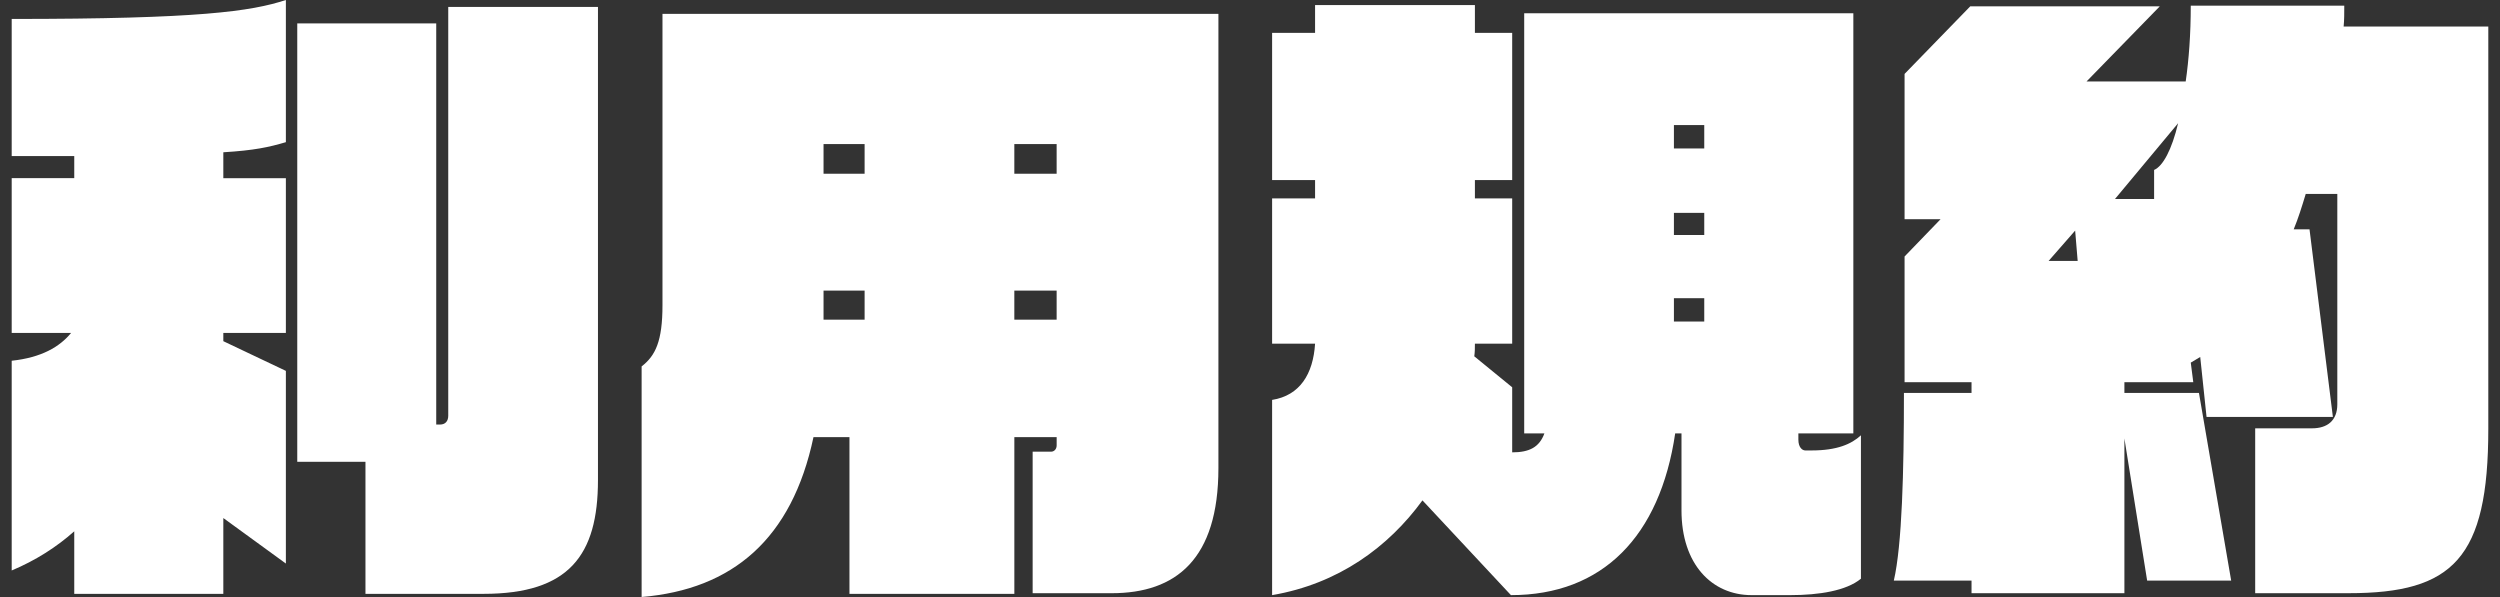
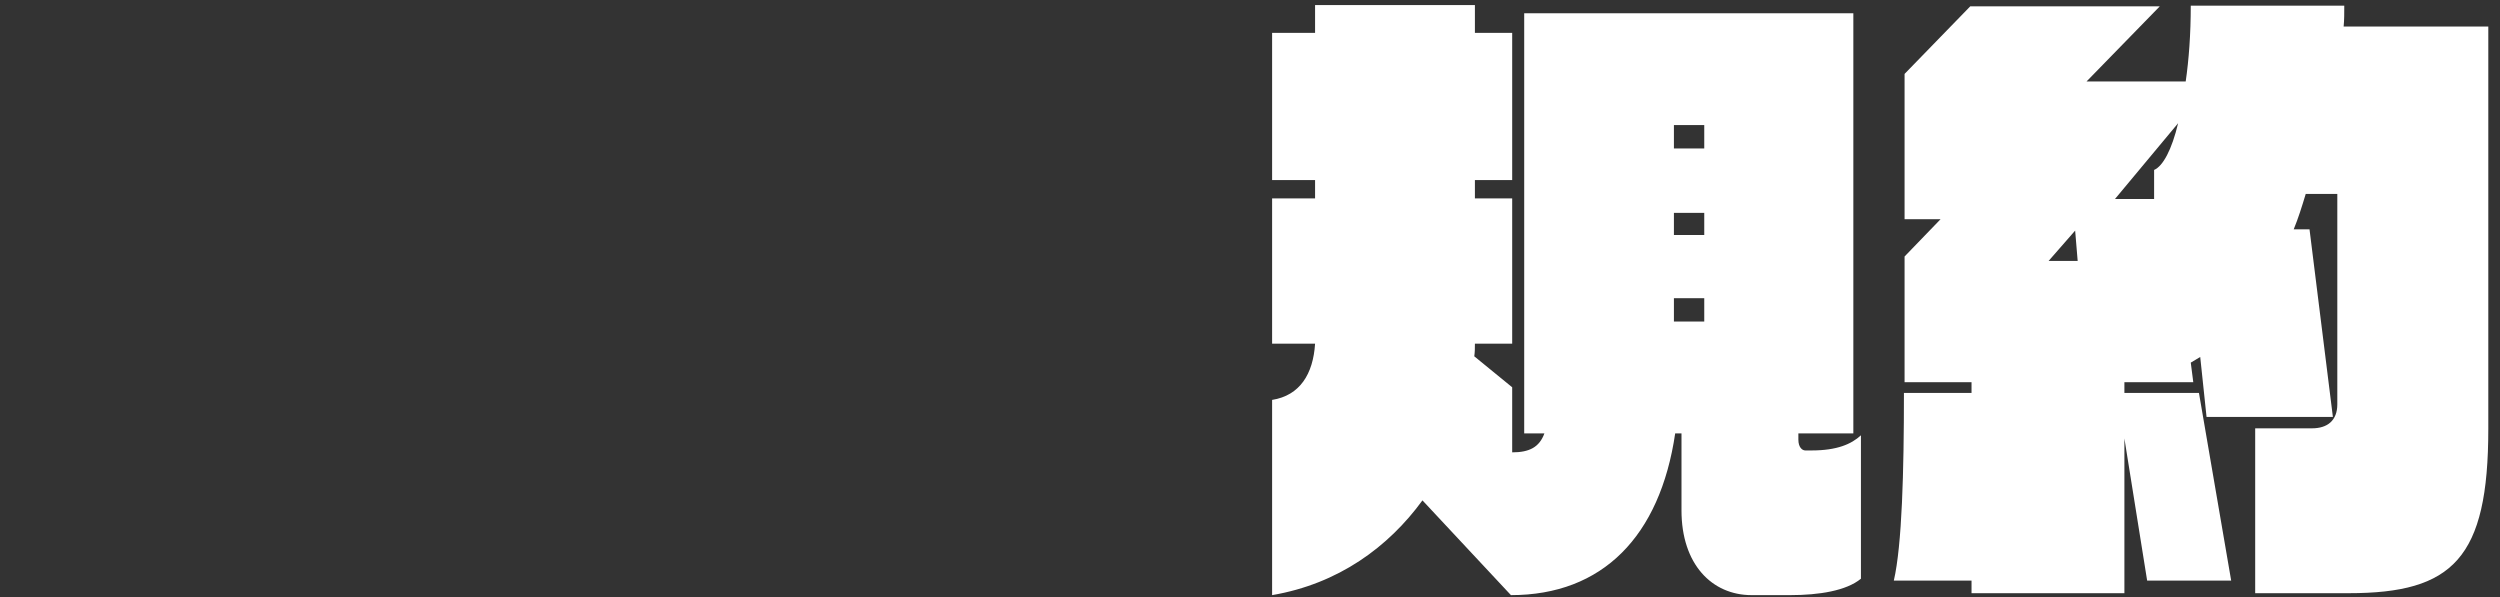
<svg xmlns="http://www.w3.org/2000/svg" width="134" height="32" viewBox="0 0 134 32" fill="none">
  <rect x="0" y="0" width="134" height="32" fill="#333333" stroke="none" />
  <g clip-path="url(#clip0_1154_4615)">
-     <path d="M11.97 27.767V31.831H3.98V28.478C3.031 29.324 1.914 30.036 0.627 30.578V19.336C2.219 19.167 3.2 18.591 3.81 17.846H0.627V9.549H3.98V8.365H0.627V1.016C10.684 1.016 13.46 0.61 15.323 0V7.62C14.408 7.891 13.63 8.06 11.97 8.162V9.55H15.323V17.847H11.97V18.287L15.323 19.879V30.206L11.97 27.767ZM25.922 31.831H19.589V24.754H15.933V1.254H23.382V22.756H23.586C23.857 22.756 24.026 22.587 24.026 22.282V0.373H32.051V25.735C32.051 29.764 30.494 31.83 25.923 31.83L25.922 31.831Z" fill="white" />
-     <path d="M59.583 31.796H55.35V24.211H56.332C56.501 24.211 56.637 24.076 56.637 23.872V23.432H54.369V31.83H45.531V23.432H43.602C42.45 28.883 39.268 31.593 34.391 31.999V19.639C35.136 19.063 35.509 18.285 35.509 16.355V0.745H65.307V25.092C65.307 29.968 63.039 31.796 59.585 31.796H59.583ZM46.343 7.721H44.142V9.313H46.343V7.721ZM46.343 15.577H44.142V17.134H46.343V15.577ZM56.636 7.721H54.368V9.313H56.636V7.721ZM56.636 15.577H54.368V17.134H56.636V15.577Z" fill="white" />
    <path d="M95.953 31.899H93.887C91.754 31.899 90.128 30.239 90.128 27.361V23.23H89.79C88.977 28.749 85.896 31.899 80.986 31.899L76.244 26.82C74.416 29.325 71.741 31.29 68.185 31.899V21.435C69.675 21.198 70.386 20.047 70.488 18.421H68.185V10.633H70.488V9.651H68.185V1.761H70.488V0.272H79.055V1.761H81.053V9.651H79.055V10.633H81.053V18.421H79.055C79.055 18.658 79.055 18.861 79.021 19.098L81.053 20.758V24.246C81.968 24.246 82.509 23.974 82.78 23.23H81.697V0.711H99.339V23.23H96.393V23.568C96.393 23.974 96.597 24.144 96.765 24.144H97.104C98.459 24.144 99.237 23.806 99.746 23.332V31.019C98.967 31.662 97.511 31.899 95.953 31.899ZM91.348 6.705H89.722V7.958H91.348V6.705ZM91.348 11.411H89.722V12.596H91.348V11.411ZM91.348 15.983H89.722V17.236H91.348V15.983Z" fill="white" />
    <path d="M125.889 31.796H120.878V22.958H123.926C124.738 22.958 125.28 22.552 125.28 21.671V10.395H123.587C123.383 11.073 123.181 11.716 122.943 12.291H123.79L125.043 22.349H118.271L117.932 19.132C117.763 19.233 117.593 19.336 117.425 19.437L117.56 20.487H113.868V21.063H117.864L119.591 31.12H115.087L113.868 23.501V31.797H105.674V31.12H101.509C101.949 29.224 102.051 25.262 102.051 21.063H105.674V20.487H102.085V13.748L104.014 11.75H102.085V3.962L105.606 0.339H115.765L111.837 4.368H117.153C117.322 3.217 117.425 1.829 117.425 0.304H125.653C125.653 0.71 125.653 1.083 125.619 1.422H133.373V22.991C133.373 29.933 131.477 31.795 125.89 31.795L125.889 31.796ZM111.228 12.36L109.805 13.986H111.363L111.228 12.36ZM113.361 10.667H115.46V9.109C115.934 8.906 116.409 8.026 116.747 6.604L113.361 10.668V10.667Z" fill="white" />
  </g>
  <defs>
    <clipPath id="clip0_1154_4615">
      <rect width="132.746" height="32" fill="white" transform="translate(0.627)" />
    </clipPath>
  </defs>
</svg>